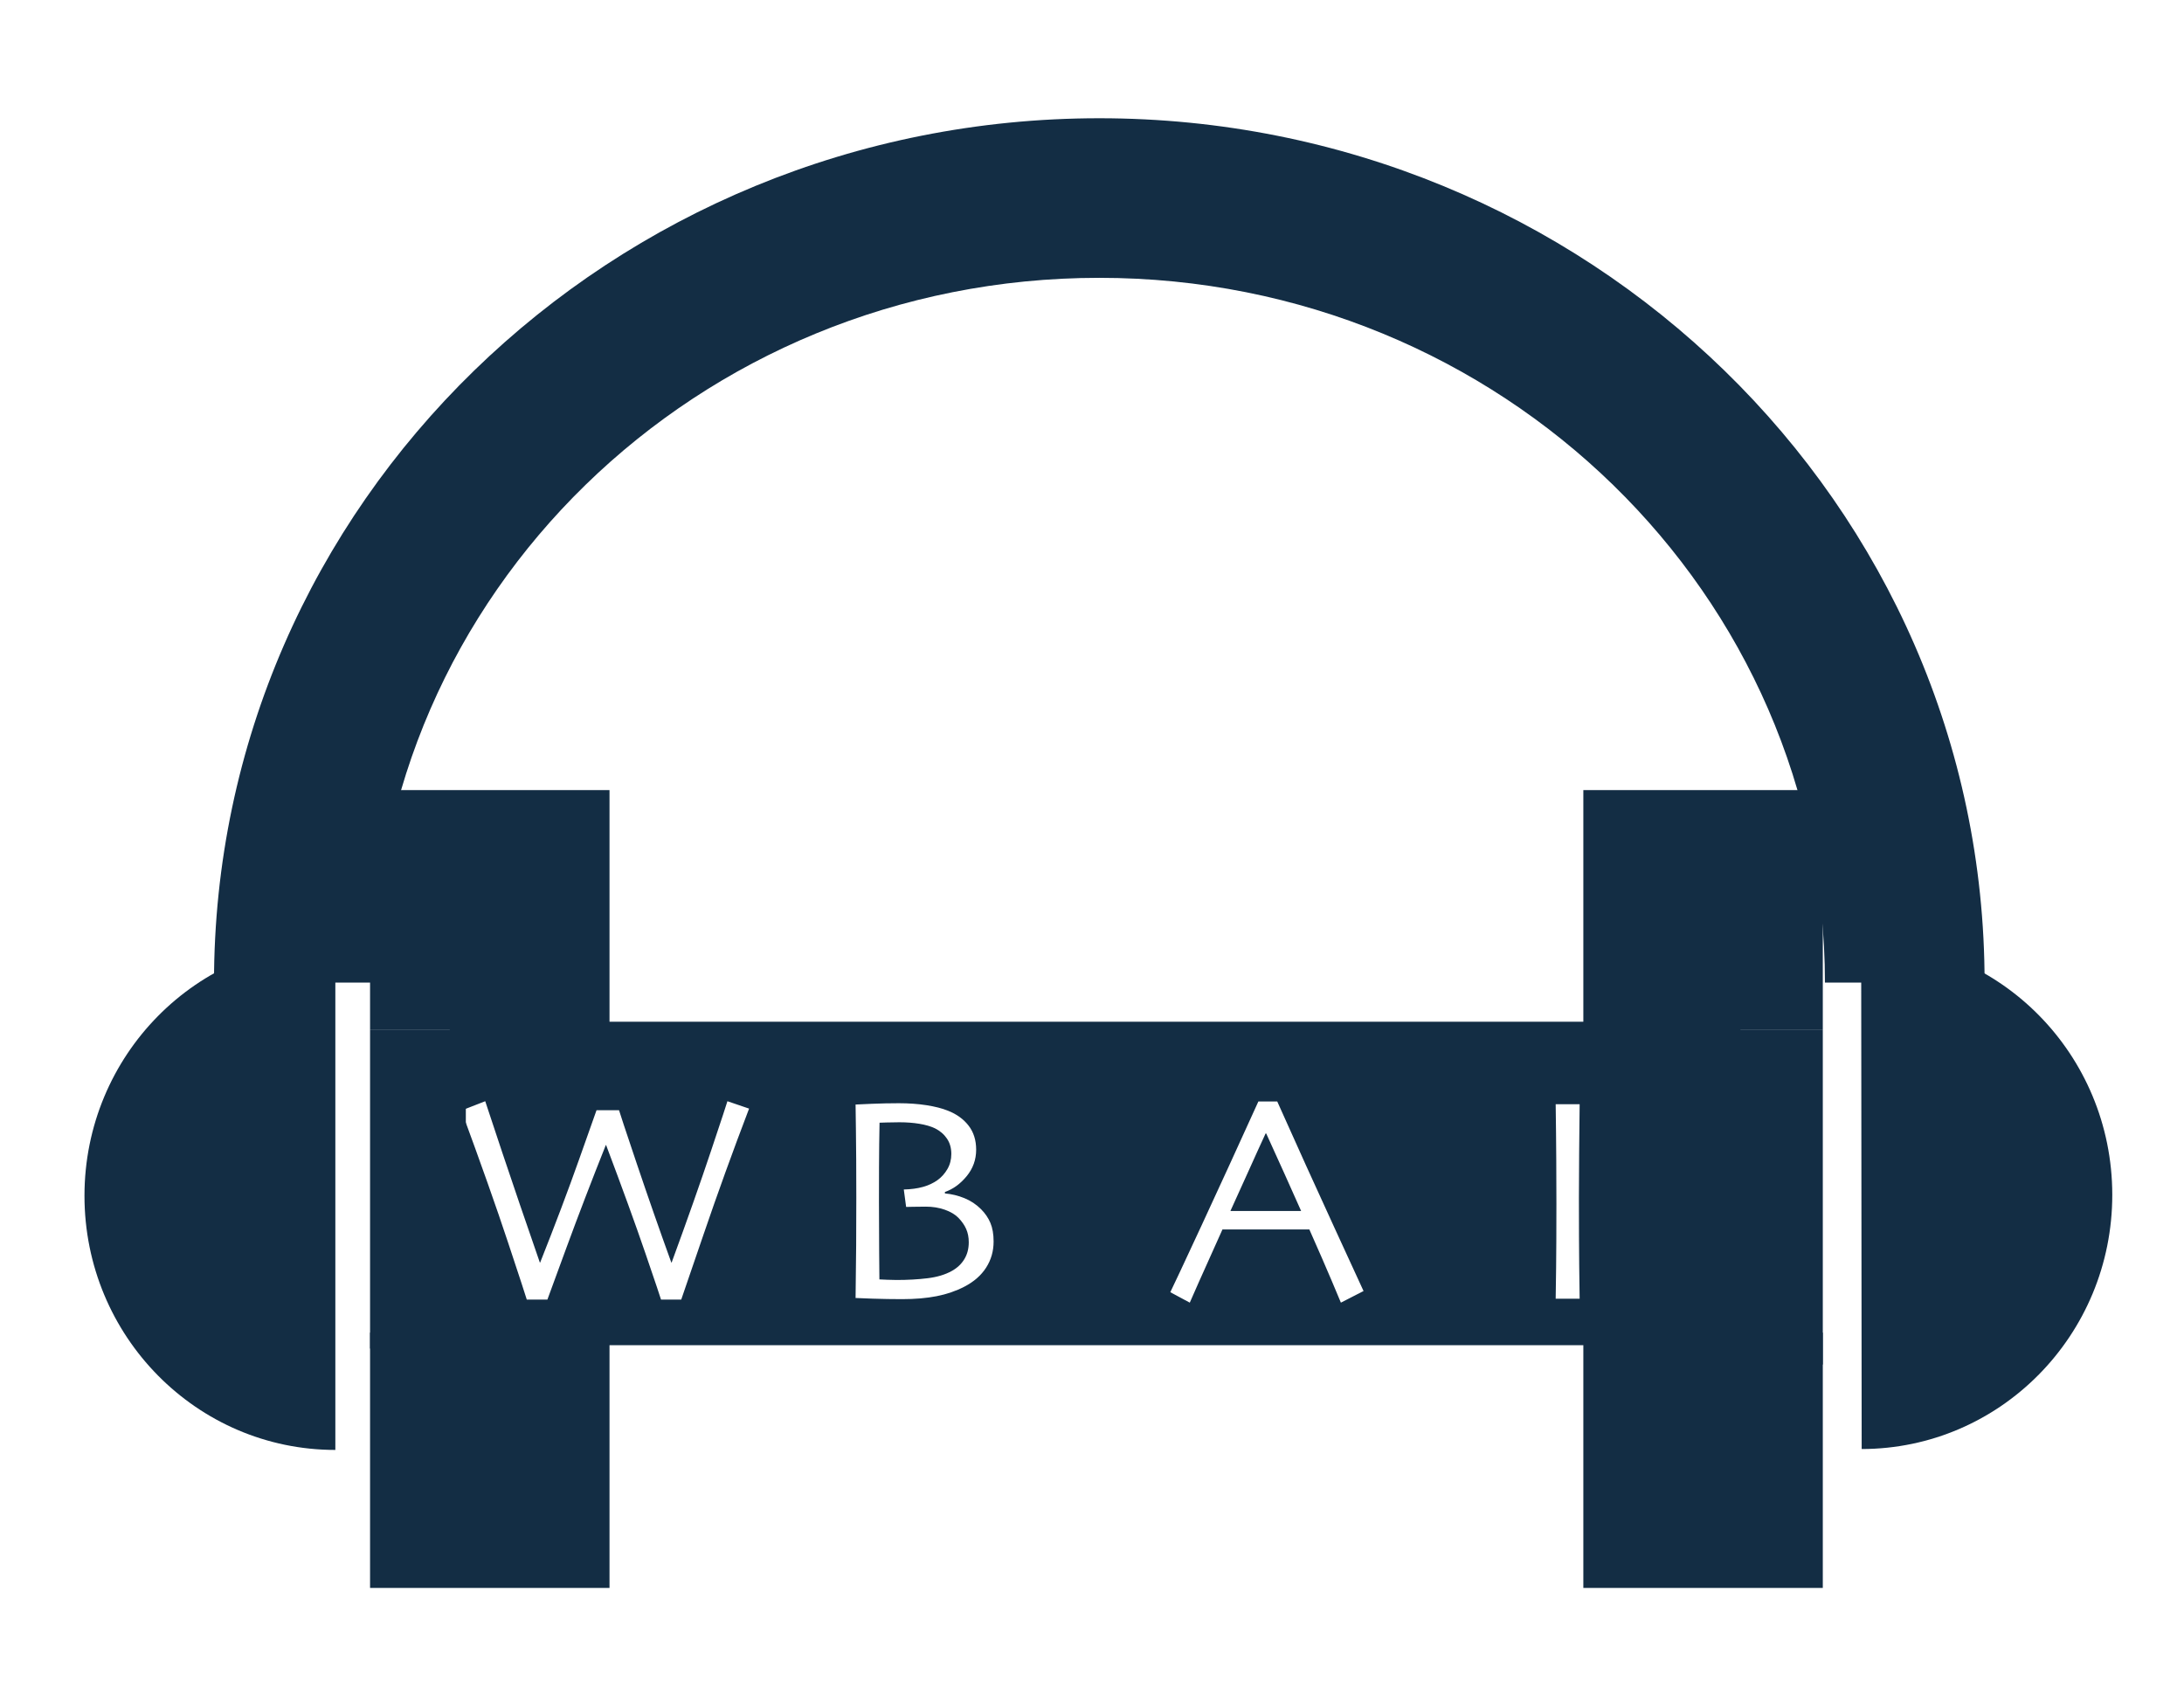
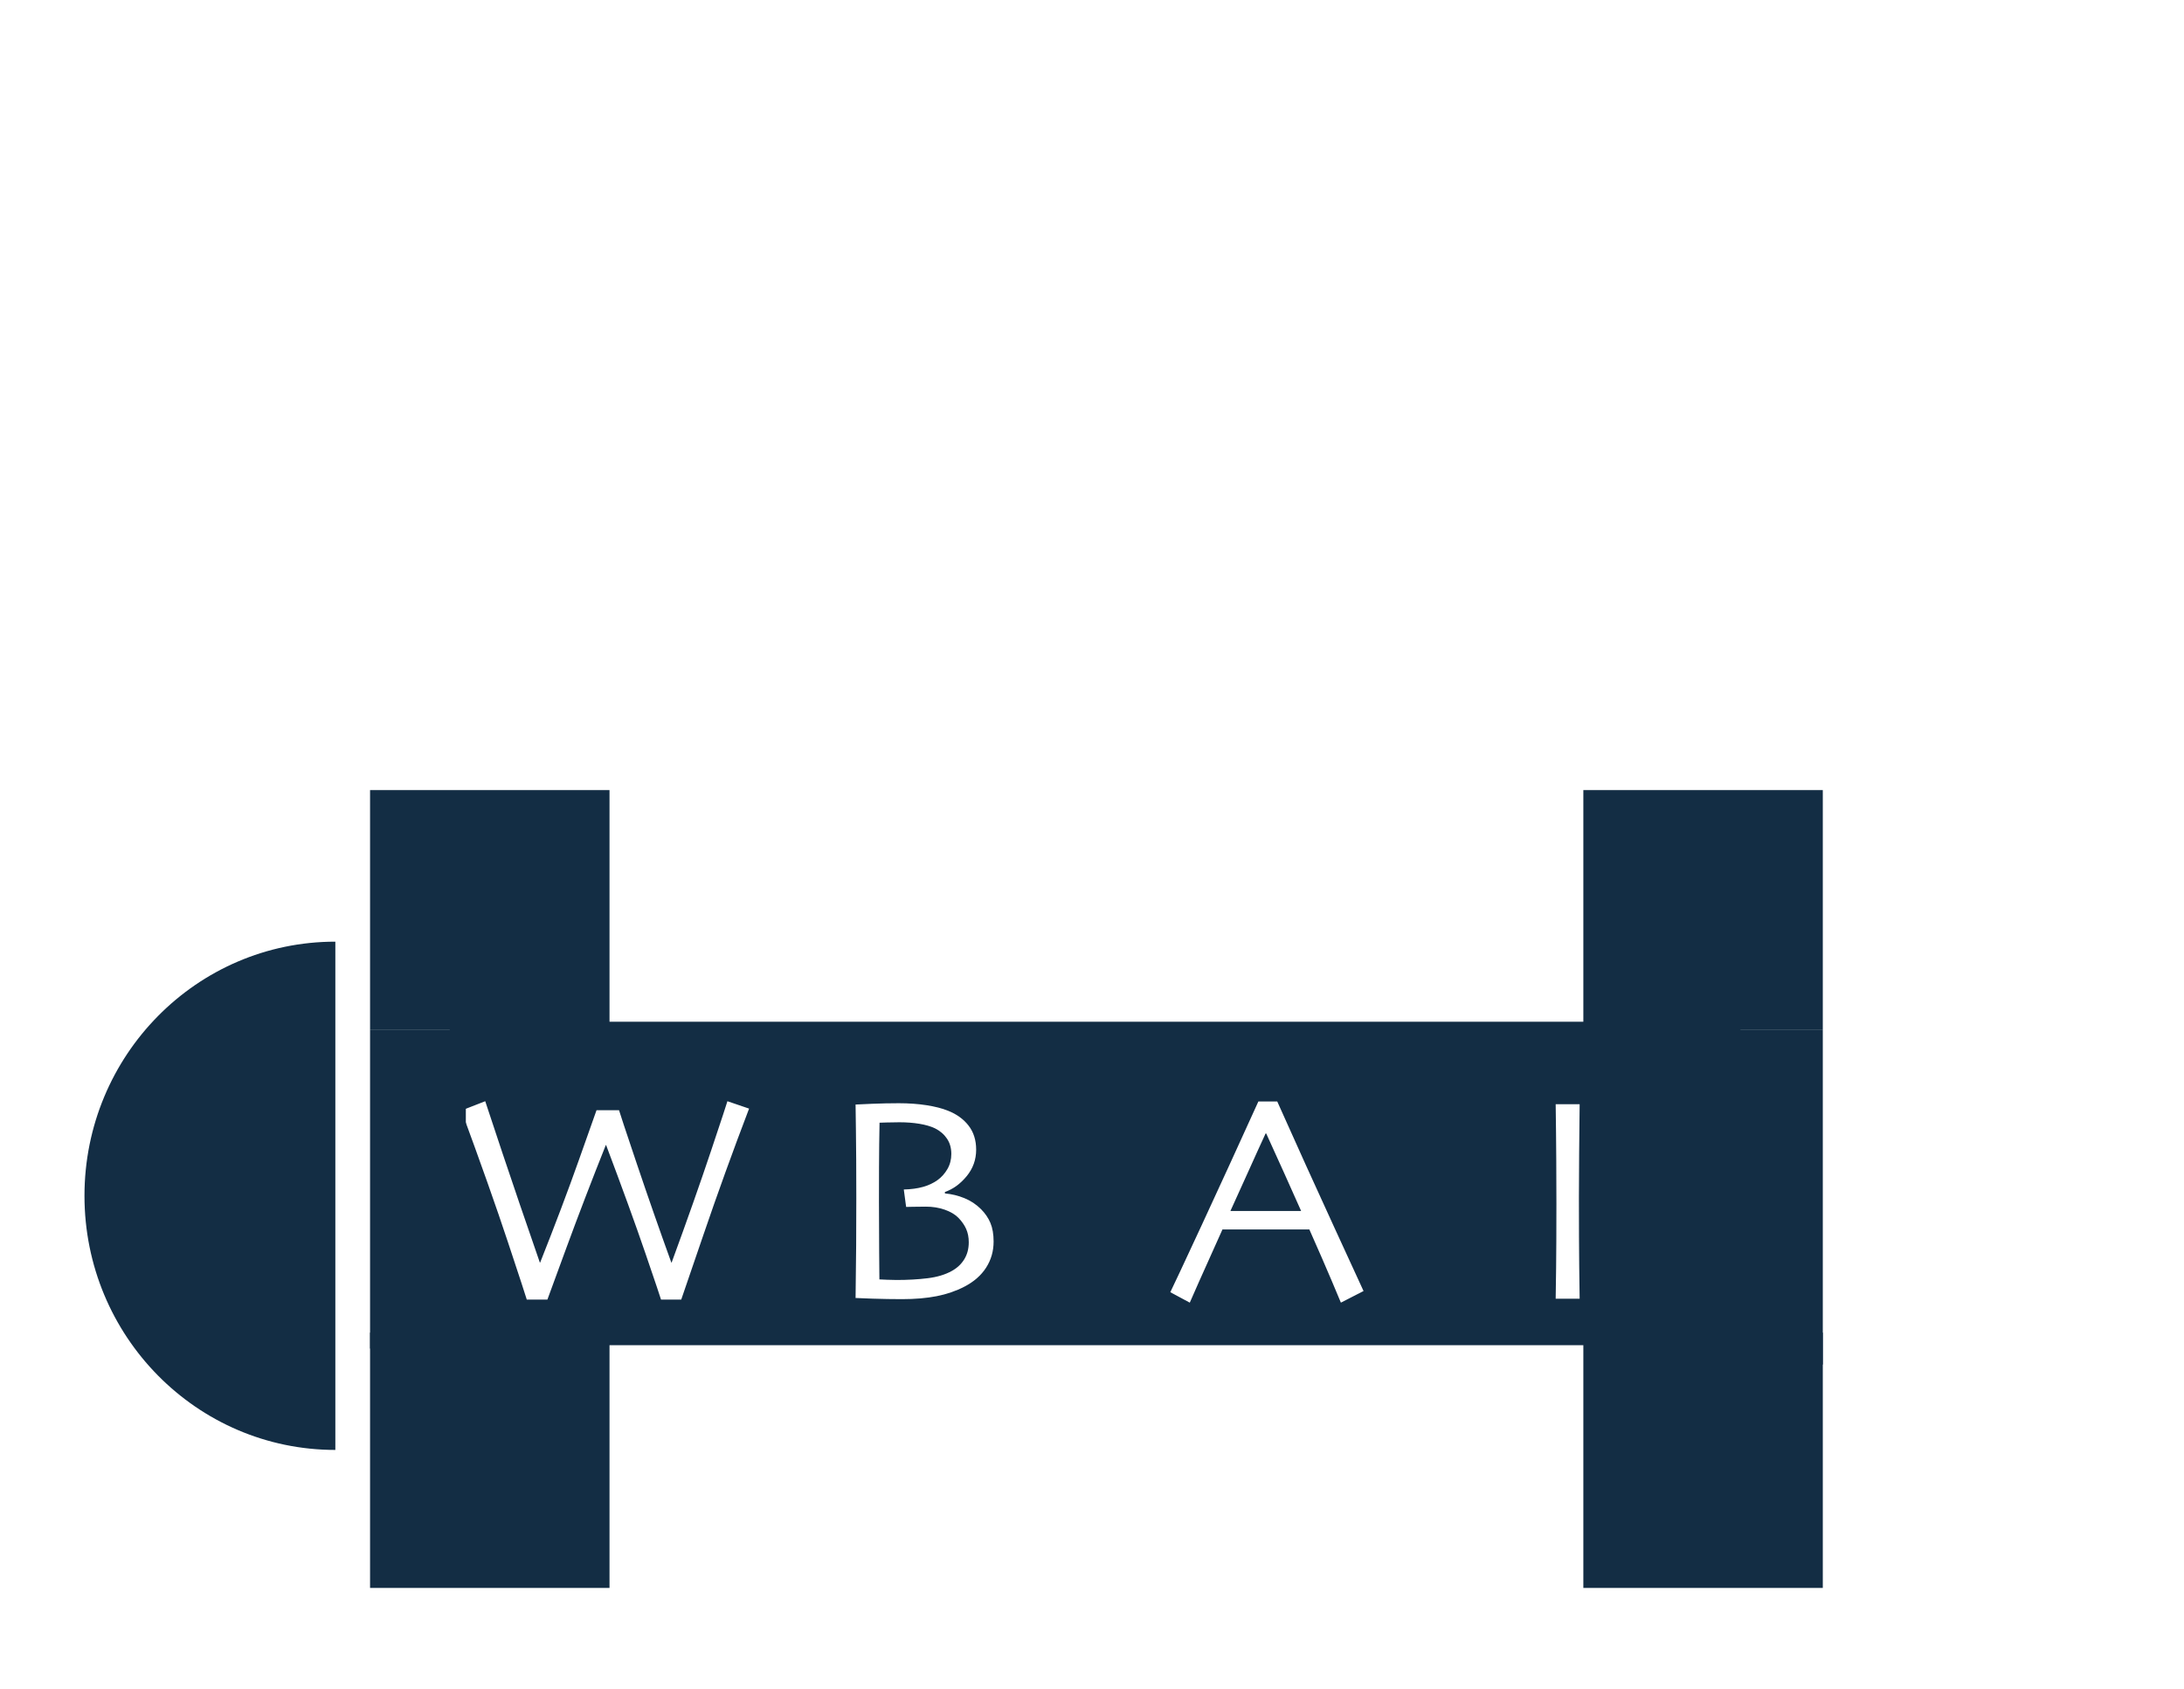
<svg xmlns="http://www.w3.org/2000/svg" width="75" height="58" viewBox="0 0 75 58" fill="none">
  <path d="M62.596 35.345H54.373V27.127H62.596V35.345Z" fill="#132D44" />
  <path d="M62.596 54.52H54.373V45.754H62.596V54.52Z" fill="#132D44" />
  <path d="M62.596 46.85H58.21V35.345L62.596 35.345V46.85Z" fill="#132D44" />
  <path d="M20.931 35.345H12.708V27.127H20.931V35.345Z" fill="#132D44" />
  <path d="M20.931 54.52H12.708V45.754H20.931V54.52Z" fill="#132D44" />
  <path d="M15.997 46.302H12.708V35.345L15.997 35.345V46.302Z" fill="#132D44" />
  <path d="M44.68 41.574C44.5 41.168 44.311 40.744 44.111 40.302C43.911 39.86 43.702 39.398 43.482 38.916H43.462C43.293 39.281 43.088 39.731 42.849 40.264C42.609 40.798 42.411 41.234 42.255 41.574L42.26 41.578H44.675L44.68 41.574Z" fill="#132D44" />
  <path d="M33.178 42.194C33.238 42.329 33.268 42.481 33.268 42.65C33.268 42.873 33.217 43.068 33.115 43.234C33.014 43.4 32.87 43.535 32.684 43.638C32.457 43.764 32.181 43.847 31.853 43.887C31.525 43.927 31.17 43.947 30.788 43.947C30.684 43.947 30.577 43.944 30.466 43.939C30.354 43.934 30.265 43.93 30.199 43.927C30.199 43.887 30.196 43.579 30.191 43.002C30.186 42.425 30.184 41.851 30.184 41.279C30.184 41.044 30.185 40.672 30.186 40.162V40.162L30.186 40.092C30.188 39.547 30.194 39.032 30.204 38.547C30.241 38.547 30.325 38.544 30.456 38.539C30.587 38.534 30.731 38.532 30.887 38.532C31.13 38.532 31.358 38.549 31.571 38.584C31.784 38.619 31.964 38.671 32.11 38.741C32.283 38.828 32.419 38.945 32.519 39.093C32.619 39.24 32.669 39.416 32.669 39.619C32.669 39.811 32.624 39.985 32.534 40.14C32.444 40.294 32.33 40.421 32.19 40.521C32.044 40.624 31.876 40.702 31.688 40.753C31.5 40.805 31.283 40.834 31.037 40.84L31.117 41.439C31.154 41.439 31.229 41.437 31.344 41.434C31.459 41.43 31.609 41.429 31.796 41.429C32.029 41.429 32.244 41.464 32.442 41.533C32.64 41.603 32.795 41.695 32.908 41.808C33.028 41.931 33.118 42.059 33.178 42.194Z" fill="#132D44" />
  <path fill-rule="evenodd" clip-rule="evenodd" d="M59.769 46.185V35.08L15.444 35.08V46.185L59.769 46.185ZM46.825 44.326L46.047 44.725C46.034 44.688 45.93 44.441 45.735 43.982C45.541 43.523 45.284 42.933 44.964 42.212H41.98C41.631 42.986 41.362 43.586 41.172 44.012C40.983 44.437 40.878 44.675 40.858 44.725L40.189 44.366C40.276 44.193 40.632 43.431 41.26 42.08C41.886 40.728 42.538 39.308 43.213 37.819H43.862C44.527 39.308 45.181 40.751 45.823 42.147C46.465 43.543 46.799 44.27 46.825 44.326ZM24.155 42.399C24.639 40.981 25.162 39.536 25.724 38.063L24.98 37.809C24.967 37.862 24.778 38.435 24.412 39.529C24.046 40.623 23.597 41.896 23.064 43.349H23.054C22.652 42.238 22.255 41.103 21.864 39.943C21.474 38.783 21.271 38.174 21.258 38.118H20.485C20.468 38.168 20.269 38.729 19.888 39.803C19.508 40.877 19.061 42.059 18.549 43.349H18.539C18.053 41.949 17.622 40.687 17.246 39.564C16.87 38.44 16.676 37.855 16.663 37.809L15.844 38.128C16.513 39.943 17.048 41.455 17.448 42.663C17.849 43.871 18.063 44.524 18.09 44.62H18.798C18.825 44.547 19.044 43.951 19.454 42.832C19.865 41.714 20.315 40.541 20.804 39.315H20.814C21.373 40.797 21.823 42.036 22.164 43.032C22.505 44.028 22.683 44.557 22.7 44.62H23.394C23.417 44.557 23.671 43.816 24.155 42.399ZM33.864 43.523C34.035 43.257 34.121 42.958 34.121 42.625C34.121 42.373 34.084 42.16 34.011 41.987C33.938 41.814 33.83 41.656 33.687 41.514C33.524 41.351 33.334 41.225 33.118 41.137C32.902 41.049 32.679 40.995 32.449 40.975V40.925C32.729 40.829 32.977 40.648 33.195 40.384C33.413 40.12 33.522 39.816 33.522 39.474C33.522 39.148 33.436 38.873 33.263 38.649C33.09 38.424 32.852 38.252 32.549 38.133C32.349 38.053 32.105 37.991 31.816 37.946C31.526 37.901 31.21 37.878 30.867 37.878C30.565 37.878 30.253 37.885 29.932 37.898C29.611 37.912 29.427 37.92 29.381 37.923C29.381 37.947 29.385 38.243 29.393 38.813C29.401 39.383 29.406 40.157 29.406 41.135C29.406 41.65 29.404 42.191 29.401 42.758C29.397 43.324 29.391 43.927 29.381 44.565C29.421 44.569 29.614 44.576 29.962 44.588C30.309 44.599 30.648 44.605 30.977 44.605C31.423 44.605 31.819 44.571 32.165 44.503C32.511 44.435 32.828 44.326 33.118 44.176C33.444 44.007 33.693 43.789 33.864 43.523ZM53.423 44.59H54.246C54.243 44.391 54.238 44.014 54.231 43.461C54.225 42.907 54.221 42.125 54.221 41.114C54.221 40.716 54.224 40.201 54.229 39.571C54.234 38.941 54.24 38.389 54.246 37.913H53.423C53.433 38.575 53.439 39.213 53.443 39.828C53.446 40.443 53.448 40.94 53.448 41.319C53.448 42.276 53.444 43.011 53.438 43.523C53.431 44.035 53.426 44.391 53.423 44.59Z" fill="#132D44" />
-   <path fill-rule="evenodd" clip-rule="evenodd" d="M37.751 4.06C21.027 4.06 7.349 17.28 7.349 33.736H12.831C12.831 20.438 23.92 9.539 37.751 9.539C51.579 9.539 62.669 20.438 62.669 33.736H68.152C68.152 17.28 54.473 4.06 37.751 4.06Z" fill="#132D44" />
  <path d="M11.516 49.782C6.758 49.782 2.901 45.875 2.901 41.056C2.901 36.237 6.758 32.331 11.516 32.331" fill="#132D44" />
-   <path d="M63.931 49.751C68.688 49.746 72.541 45.836 72.537 41.017C72.532 36.198 68.672 32.295 63.914 32.3" fill="#132D44" />
</svg>